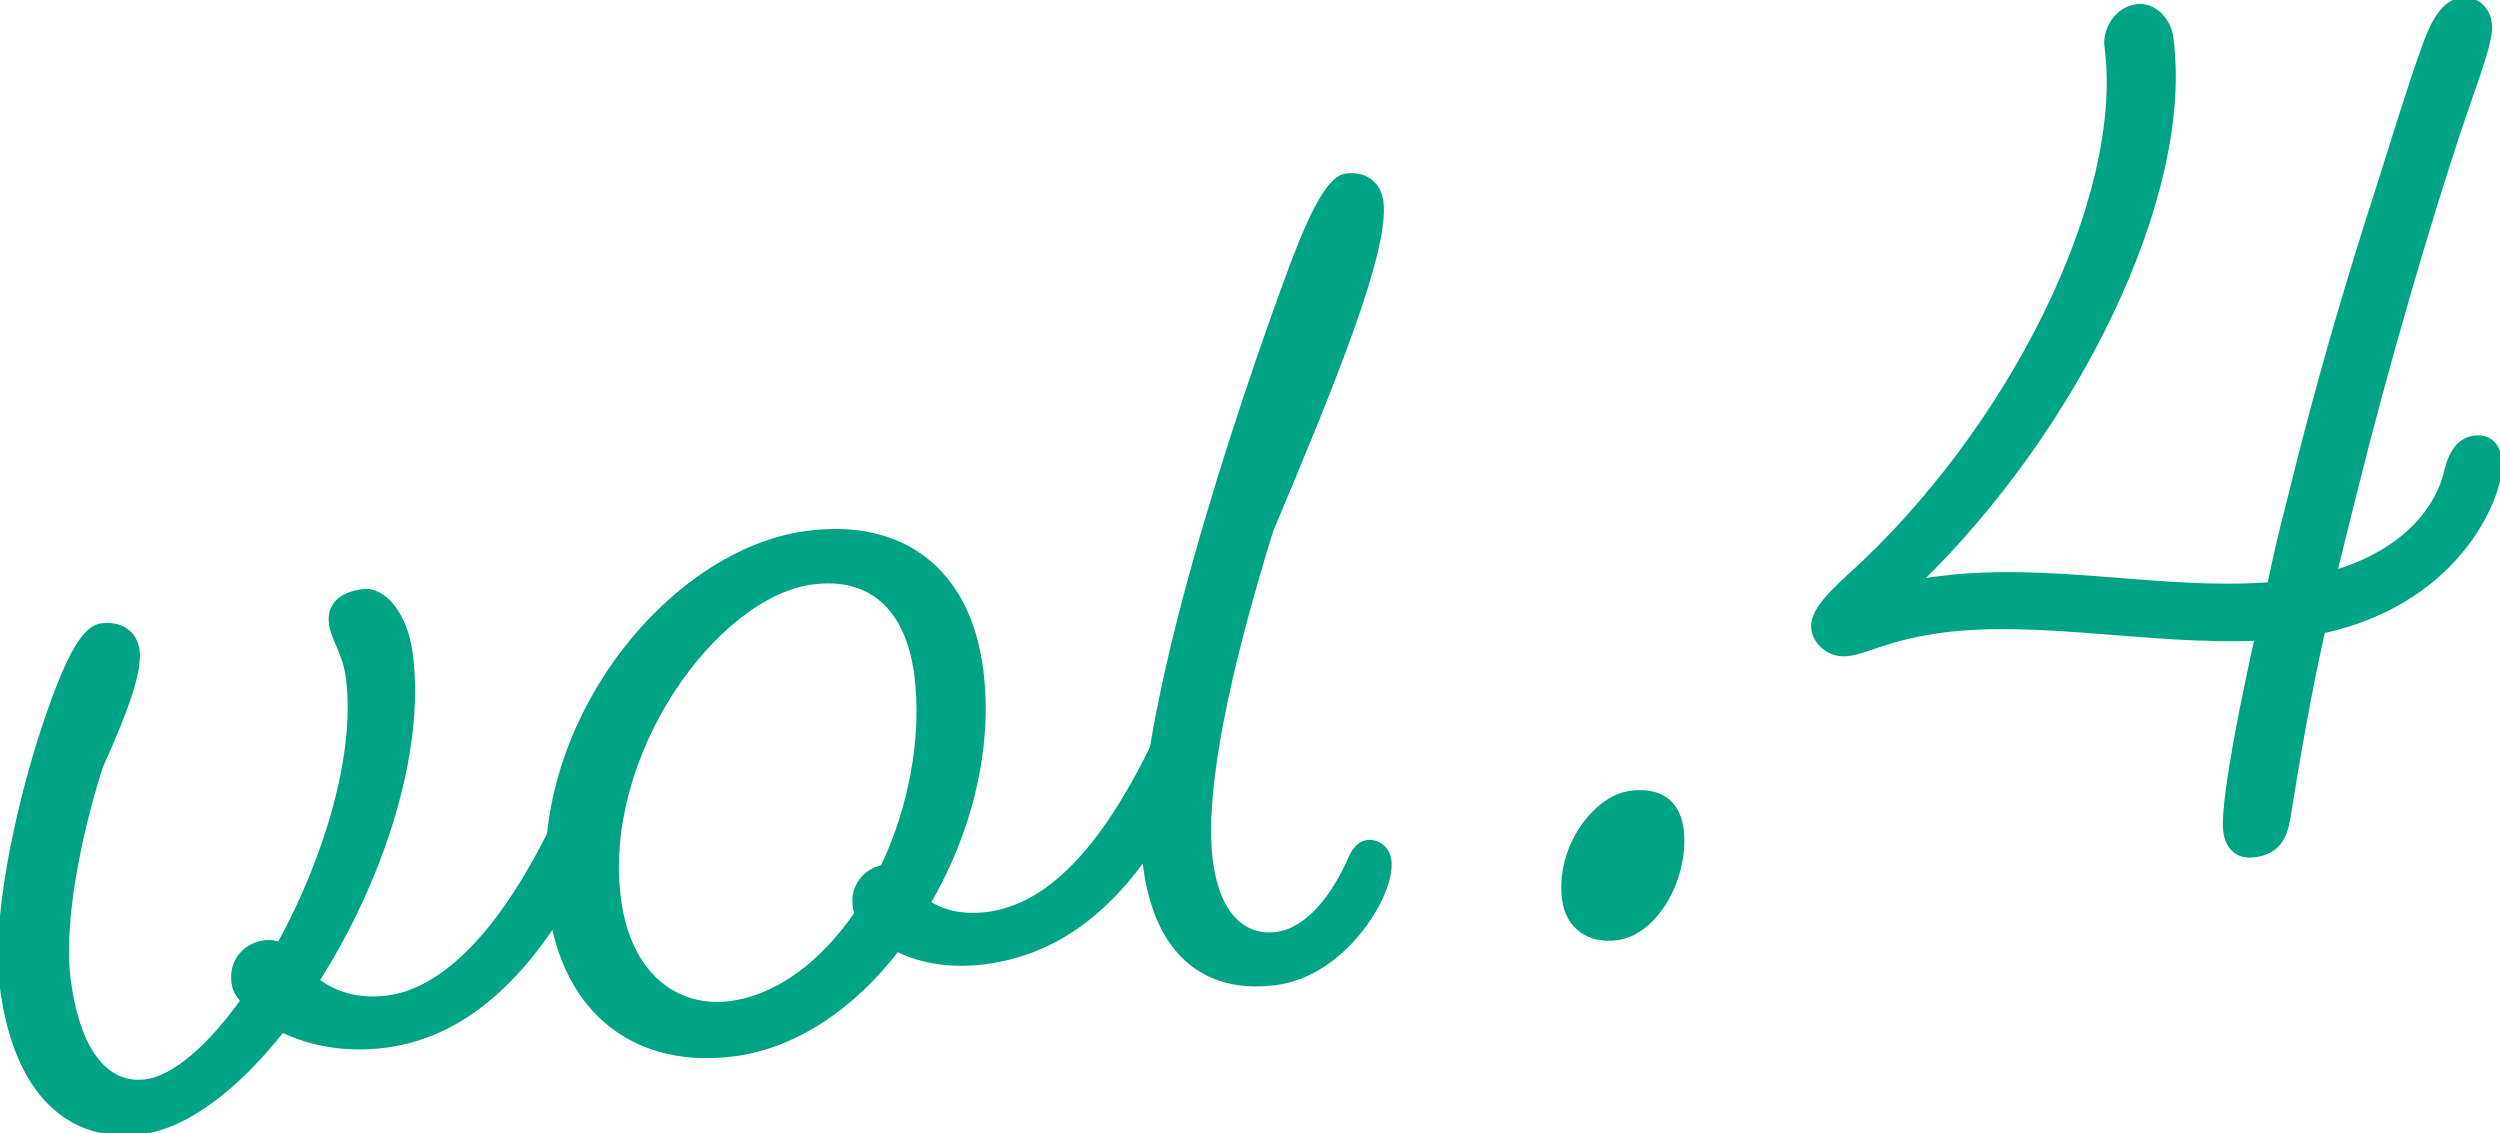
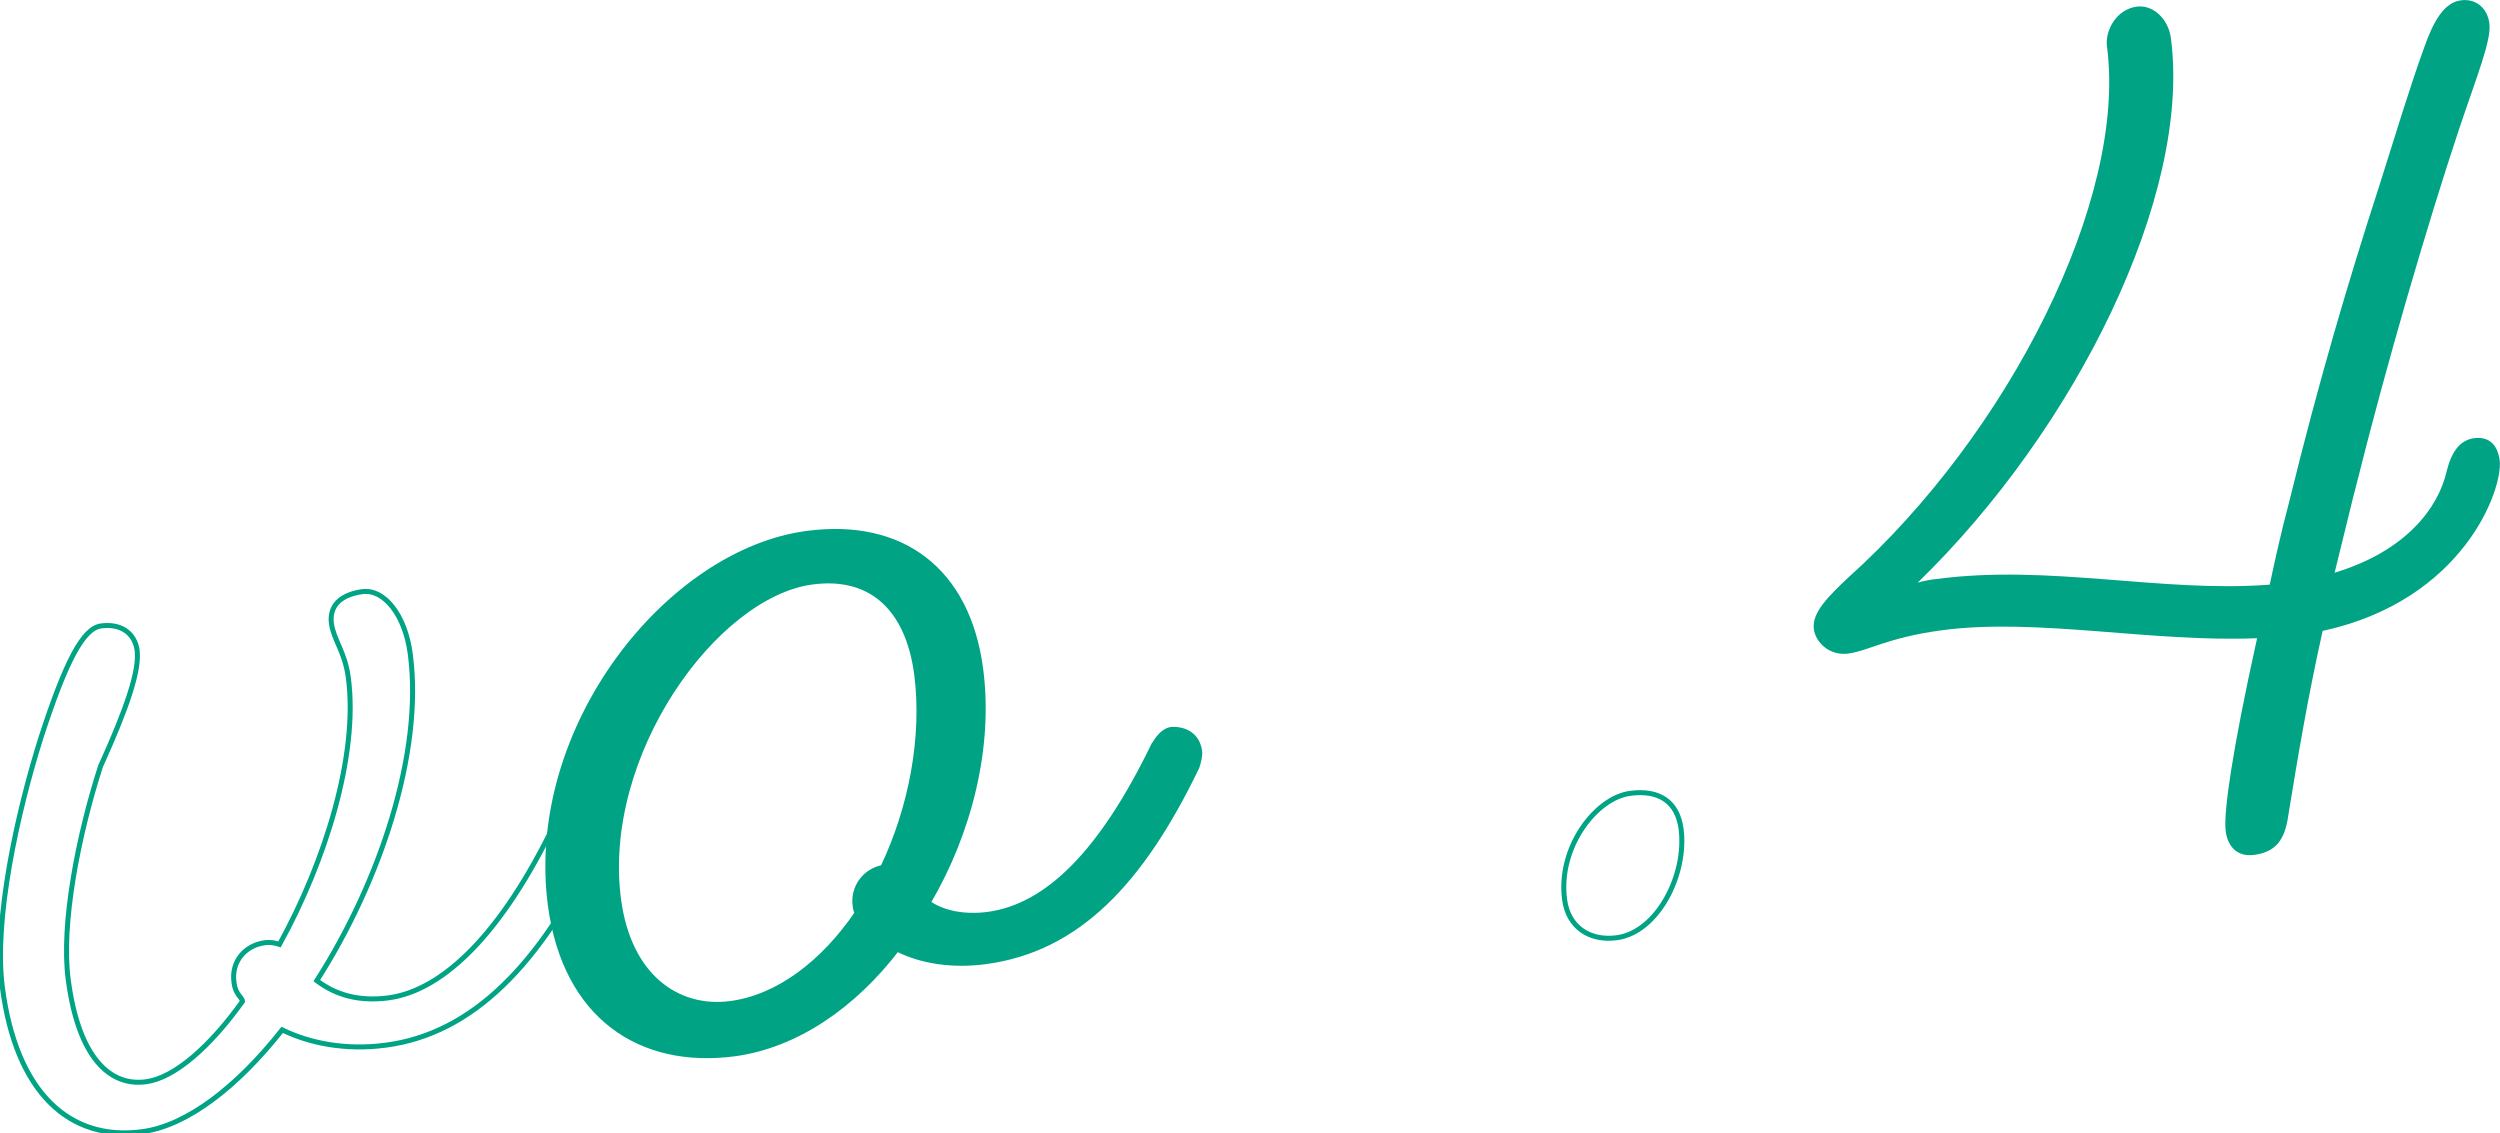
<svg xmlns="http://www.w3.org/2000/svg" id="_レイヤー_2" width="75.13" height="34.05" viewBox="0 0 75.13 34.05">
  <defs>
    <style>.cls-1{fill:#00a484;}.cls-2{fill:none;stroke:#00a484;stroke-miterlimit:10;stroke-width:.15px;}</style>
  </defs>
  <g id="_デザイン">
-     <path class="cls-1" d="M16.66,24.76s.2-.42.52-.47c.47-.02.79.22.85.65.02.14-.03.33-.08.48-1.71,3.57-3.76,5.65-6.36,5.99-1.21.16-2.29-.06-3.11-.46-1.34,1.7-2.85,2.88-4.21,3.06-2.18.29-3.79-1.17-4.2-4.35-.26-2,.44-5.21,1.16-7.49.75-2.31,1.27-3.29,1.81-3.36.61-.08,1.01.23,1.08.73.08.61-.31,1.75-1.1,3.49-.67,2.08-1.19,4.73-.97,6.41.31,2.36,1.26,3.21,2.33,3.07.86-.11,1.93-1.05,2.91-2.42,0-.04-.04-.07-.05-.1-.17-.2-.19-.34-.21-.48-.08-.61.33-1.1.93-1.18.14-.02.29,0,.44.05,1.38-2.5,2.37-5.69,2.07-8-.1-.79-.44-1.14-.51-1.64-.07-.54.28-.87.93-.96s1.29.7,1.44,1.88c.39,2.96-.91,6.84-2.81,9.81.57.43,1.25.63,2.14.52,1.68-.22,3.44-1.98,5.01-5.24Z" />
    <path class="cls-1" d="M34.68,22.39s.2-.42.52-.47c.47-.02.79.22.85.65.02.14-.03.33-.08.48-1.68,3.49-3.6,5.48-6.35,5.85-.96.13-1.92,0-2.66-.38-1.3,1.7-3.03,2.9-4.89,3.15-2.82.37-5.08-1.11-5.53-4.46-.7-5.32,3.54-10.63,7.71-11.18,2.86-.38,4.83,1.11,5.22,4.07.31,2.32-.33,4.91-1.58,7.03.44.31,1.07.44,1.79.35,1.82-.24,3.45-1.91,4.99-5.09ZM24.41,17.49c-2.93.39-6.4,5.2-5.82,9.55.31,2.32,1.78,3.32,3.35,3.12,1.46-.19,2.81-1.24,3.82-2.72-.04-.07-.05-.14-.06-.21-.08-.57.3-1.06.83-1.16.85-1.78,1.26-3.91,1.02-5.8-.28-2.11-1.48-3-3.13-2.78Z" />
-     <path class="cls-1" d="M40.58,25.82c.14-.34.34-.48.51-.5.29-.04.6.17.65.53.13,1-1.33,3.41-3.4,3.68-2.07.27-3.56-.84-3.91-3.48-.46-3.46,2.17-11.94,4.17-17.43.69-1.91,1.28-3.25,1.85-3.33.57-.08.98.24,1.05.77.19,1.46-1.46,5.49-3.31,9.88-1.25,4.05-2.1,7.79-1.81,9.97.22,1.64,1.03,2.3,1.99,2.17.96-.13,1.73-1.17,2.21-2.25Z" />
-     <path class="cls-1" d="M49,23.84c.86-.11,1.41.25,1.52,1.07.18,1.39-.72,3.11-1.93,3.27-.82.11-1.46-.32-1.57-1.14-.21-1.57.94-3.07,1.98-3.2Z" />
    <path class="cls-1" d="M70.75,14.81l-.59,2.4c2.13-.64,3.12-1.94,3.37-3.06.14-.56.39-.92.81-.98.43-.06.71.16.78.66.11.86-1.08,4.21-5.32,5.13-.46,2.06-.76,3.88-1.02,5.47-.09.67-.28,1.16-1.03,1.26-.57.08-.84-.32-.87-.79-.04-.54.18-2.24.95-5.72-3.18.13-6.62-.62-9.47-.24-1.64.22-2.21.62-2.81.7-.57.08-.99-.34-1.04-.73-.07-.5.45-1,1.03-1.55,4.84-4.34,8.38-11.38,7.78-15.95-.07-.5.29-1.13.89-1.21.5-.07.96.38,1.03.95.62,4.71-2.85,11.74-7.61,16.36.24-.07.46-.1.57-.11,3.39-.45,6.77.42,10.01.17.16-.75.34-1.57.58-2.47.9-3.68,1.8-6.7,2.71-9.51.49-1.55.94-3.03,1.34-4.13.29-.84.62-1.39,1.12-1.45.43-.06.79.22.85.69.07.5-.37,1.57-.92,3.21-.91,2.74-2.14,6.89-3.14,10.91Z" />
    <path class="cls-2" d="M16.66,24.76s.2-.42.52-.47c.47-.02.79.22.85.65.02.14-.03.33-.08.48-1.71,3.57-3.76,5.65-6.36,5.99-1.21.16-2.29-.06-3.11-.46-1.34,1.7-2.85,2.88-4.21,3.06-2.18.29-3.79-1.17-4.2-4.35-.26-2,.44-5.21,1.16-7.49.75-2.31,1.27-3.29,1.81-3.36.61-.08,1.01.23,1.08.73.08.61-.31,1.75-1.1,3.49-.67,2.08-1.19,4.73-.97,6.41.31,2.36,1.26,3.21,2.33,3.07.86-.11,1.93-1.05,2.91-2.42,0-.04-.04-.07-.05-.1-.17-.2-.19-.34-.21-.48-.08-.61.33-1.1.93-1.18.14-.02.29,0,.44.05,1.38-2.5,2.37-5.69,2.07-8-.1-.79-.44-1.14-.51-1.64-.07-.54.28-.87.93-.96s1.29.7,1.44,1.88c.39,2.96-.91,6.84-2.81,9.81.57.43,1.25.63,2.14.52,1.68-.22,3.44-1.98,5.01-5.24Z" />
    <path class="cls-2" d="M34.68,22.39s.2-.42.52-.47c.47-.02.79.22.85.65.02.14-.03.33-.08.48-1.68,3.49-3.6,5.48-6.35,5.85-.96.13-1.92,0-2.66-.38-1.3,1.7-3.03,2.9-4.89,3.15-2.82.37-5.08-1.11-5.53-4.46-.7-5.32,3.54-10.63,7.71-11.18,2.86-.38,4.83,1.11,5.22,4.07.31,2.32-.33,4.91-1.58,7.03.44.31,1.07.44,1.79.35,1.82-.24,3.45-1.91,4.99-5.09ZM24.41,17.49c-2.93.39-6.4,5.2-5.82,9.55.31,2.32,1.78,3.32,3.35,3.12,1.46-.19,2.81-1.24,3.82-2.72-.04-.07-.05-.14-.06-.21-.08-.57.3-1.06.83-1.16.85-1.78,1.26-3.91,1.02-5.8-.28-2.11-1.48-3-3.13-2.78Z" />
-     <path class="cls-2" d="M40.58,25.82c.14-.34.34-.48.51-.5.29-.04.6.17.65.53.13,1-1.33,3.41-3.4,3.68-2.07.27-3.56-.84-3.91-3.48-.46-3.46,2.17-11.94,4.17-17.43.69-1.91,1.28-3.25,1.85-3.33.57-.08.98.24,1.05.77.19,1.46-1.46,5.49-3.31,9.88-1.25,4.05-2.1,7.79-1.81,9.97.22,1.64,1.03,2.3,1.99,2.17.96-.13,1.73-1.17,2.21-2.25Z" />
    <path class="cls-2" d="M49,23.84c.86-.11,1.41.25,1.52,1.07.18,1.39-.72,3.11-1.93,3.27-.82.11-1.46-.32-1.57-1.14-.21-1.57.94-3.07,1.98-3.2Z" />
-     <path class="cls-2" d="M70.75,14.81l-.59,2.4c2.13-.64,3.12-1.94,3.37-3.06.14-.56.39-.92.81-.98.43-.06.71.16.78.66.11.86-1.08,4.21-5.32,5.13-.46,2.06-.76,3.88-1.02,5.47-.09.67-.28,1.16-1.03,1.26-.57.08-.84-.32-.87-.79-.04-.54.18-2.24.95-5.72-3.18.13-6.62-.62-9.47-.24-1.64.22-2.21.62-2.81.7-.57.08-.99-.34-1.04-.73-.07-.5.45-1,1.03-1.55,4.84-4.34,8.38-11.38,7.78-15.95-.07-.5.29-1.13.89-1.21.5-.07.96.38,1.03.95.62,4.71-2.85,11.74-7.61,16.36.24-.07.46-.1.57-.11,3.39-.45,6.77.42,10.01.17.16-.75.34-1.57.58-2.47.9-3.68,1.8-6.7,2.71-9.51.49-1.55.94-3.03,1.34-4.13.29-.84.62-1.39,1.12-1.45.43-.06.79.22.85.69.07.5-.37,1.57-.92,3.21-.91,2.74-2.14,6.89-3.14,10.91Z" />
  </g>
</svg>